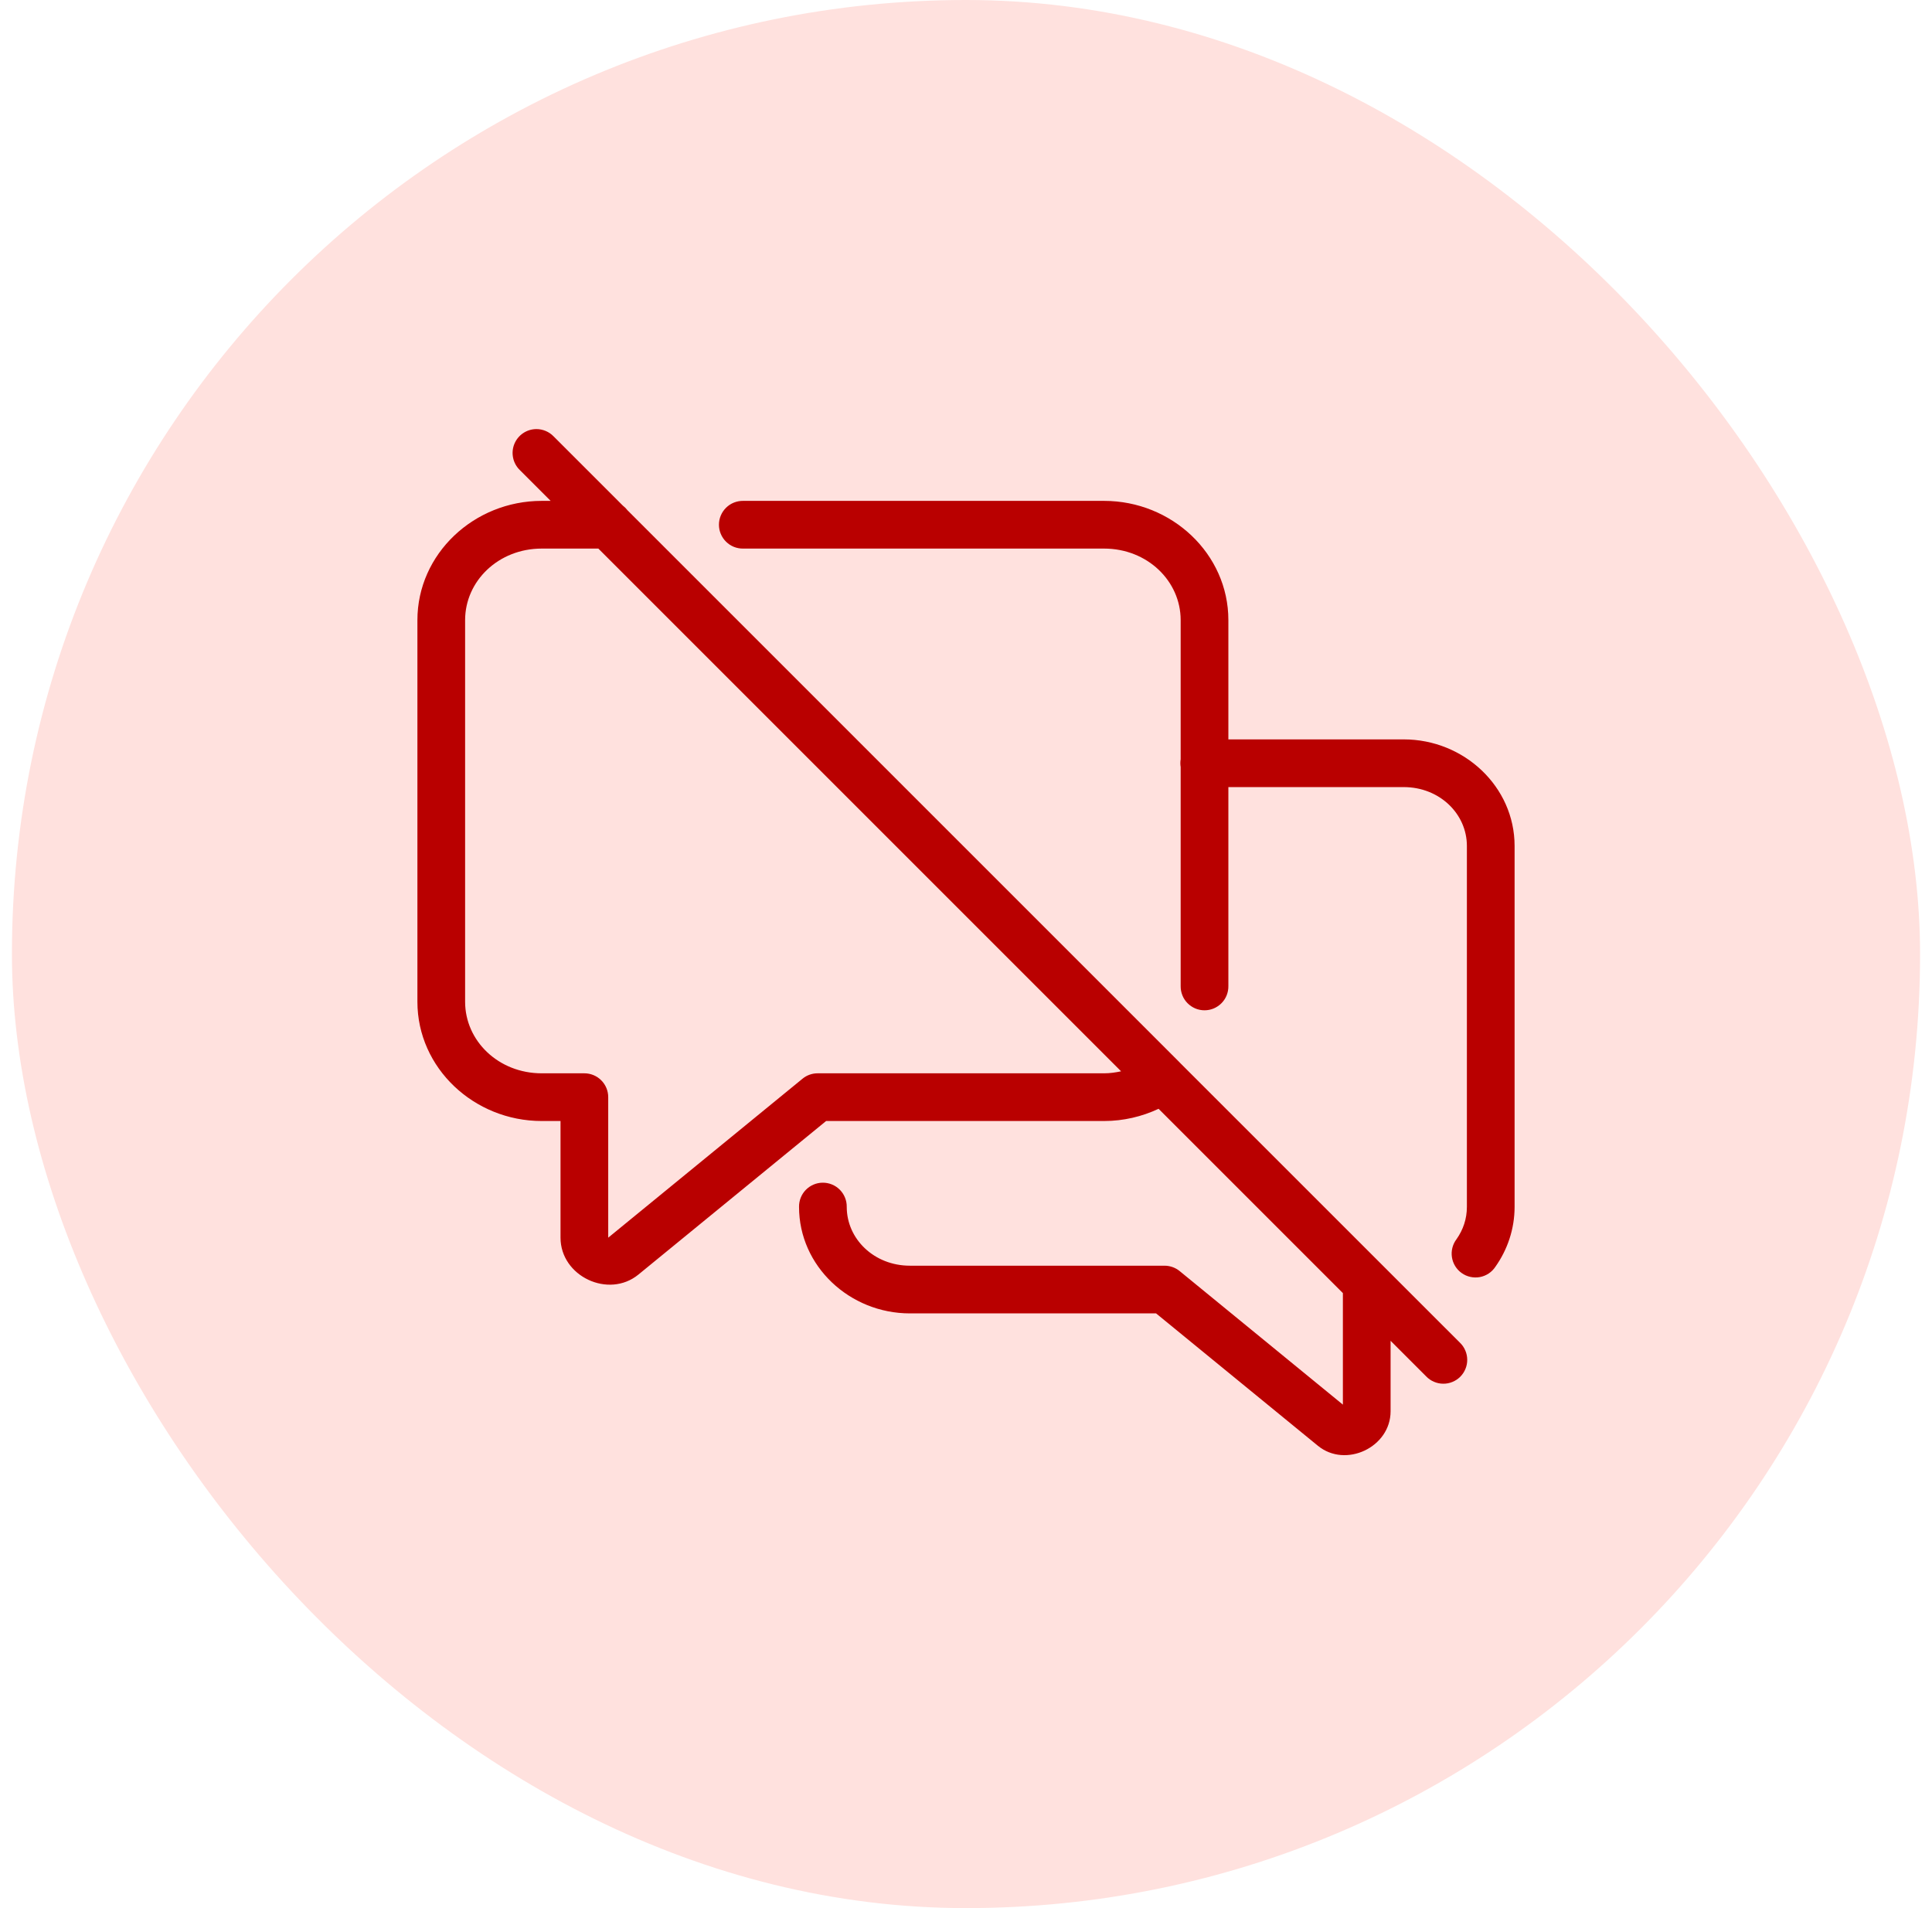
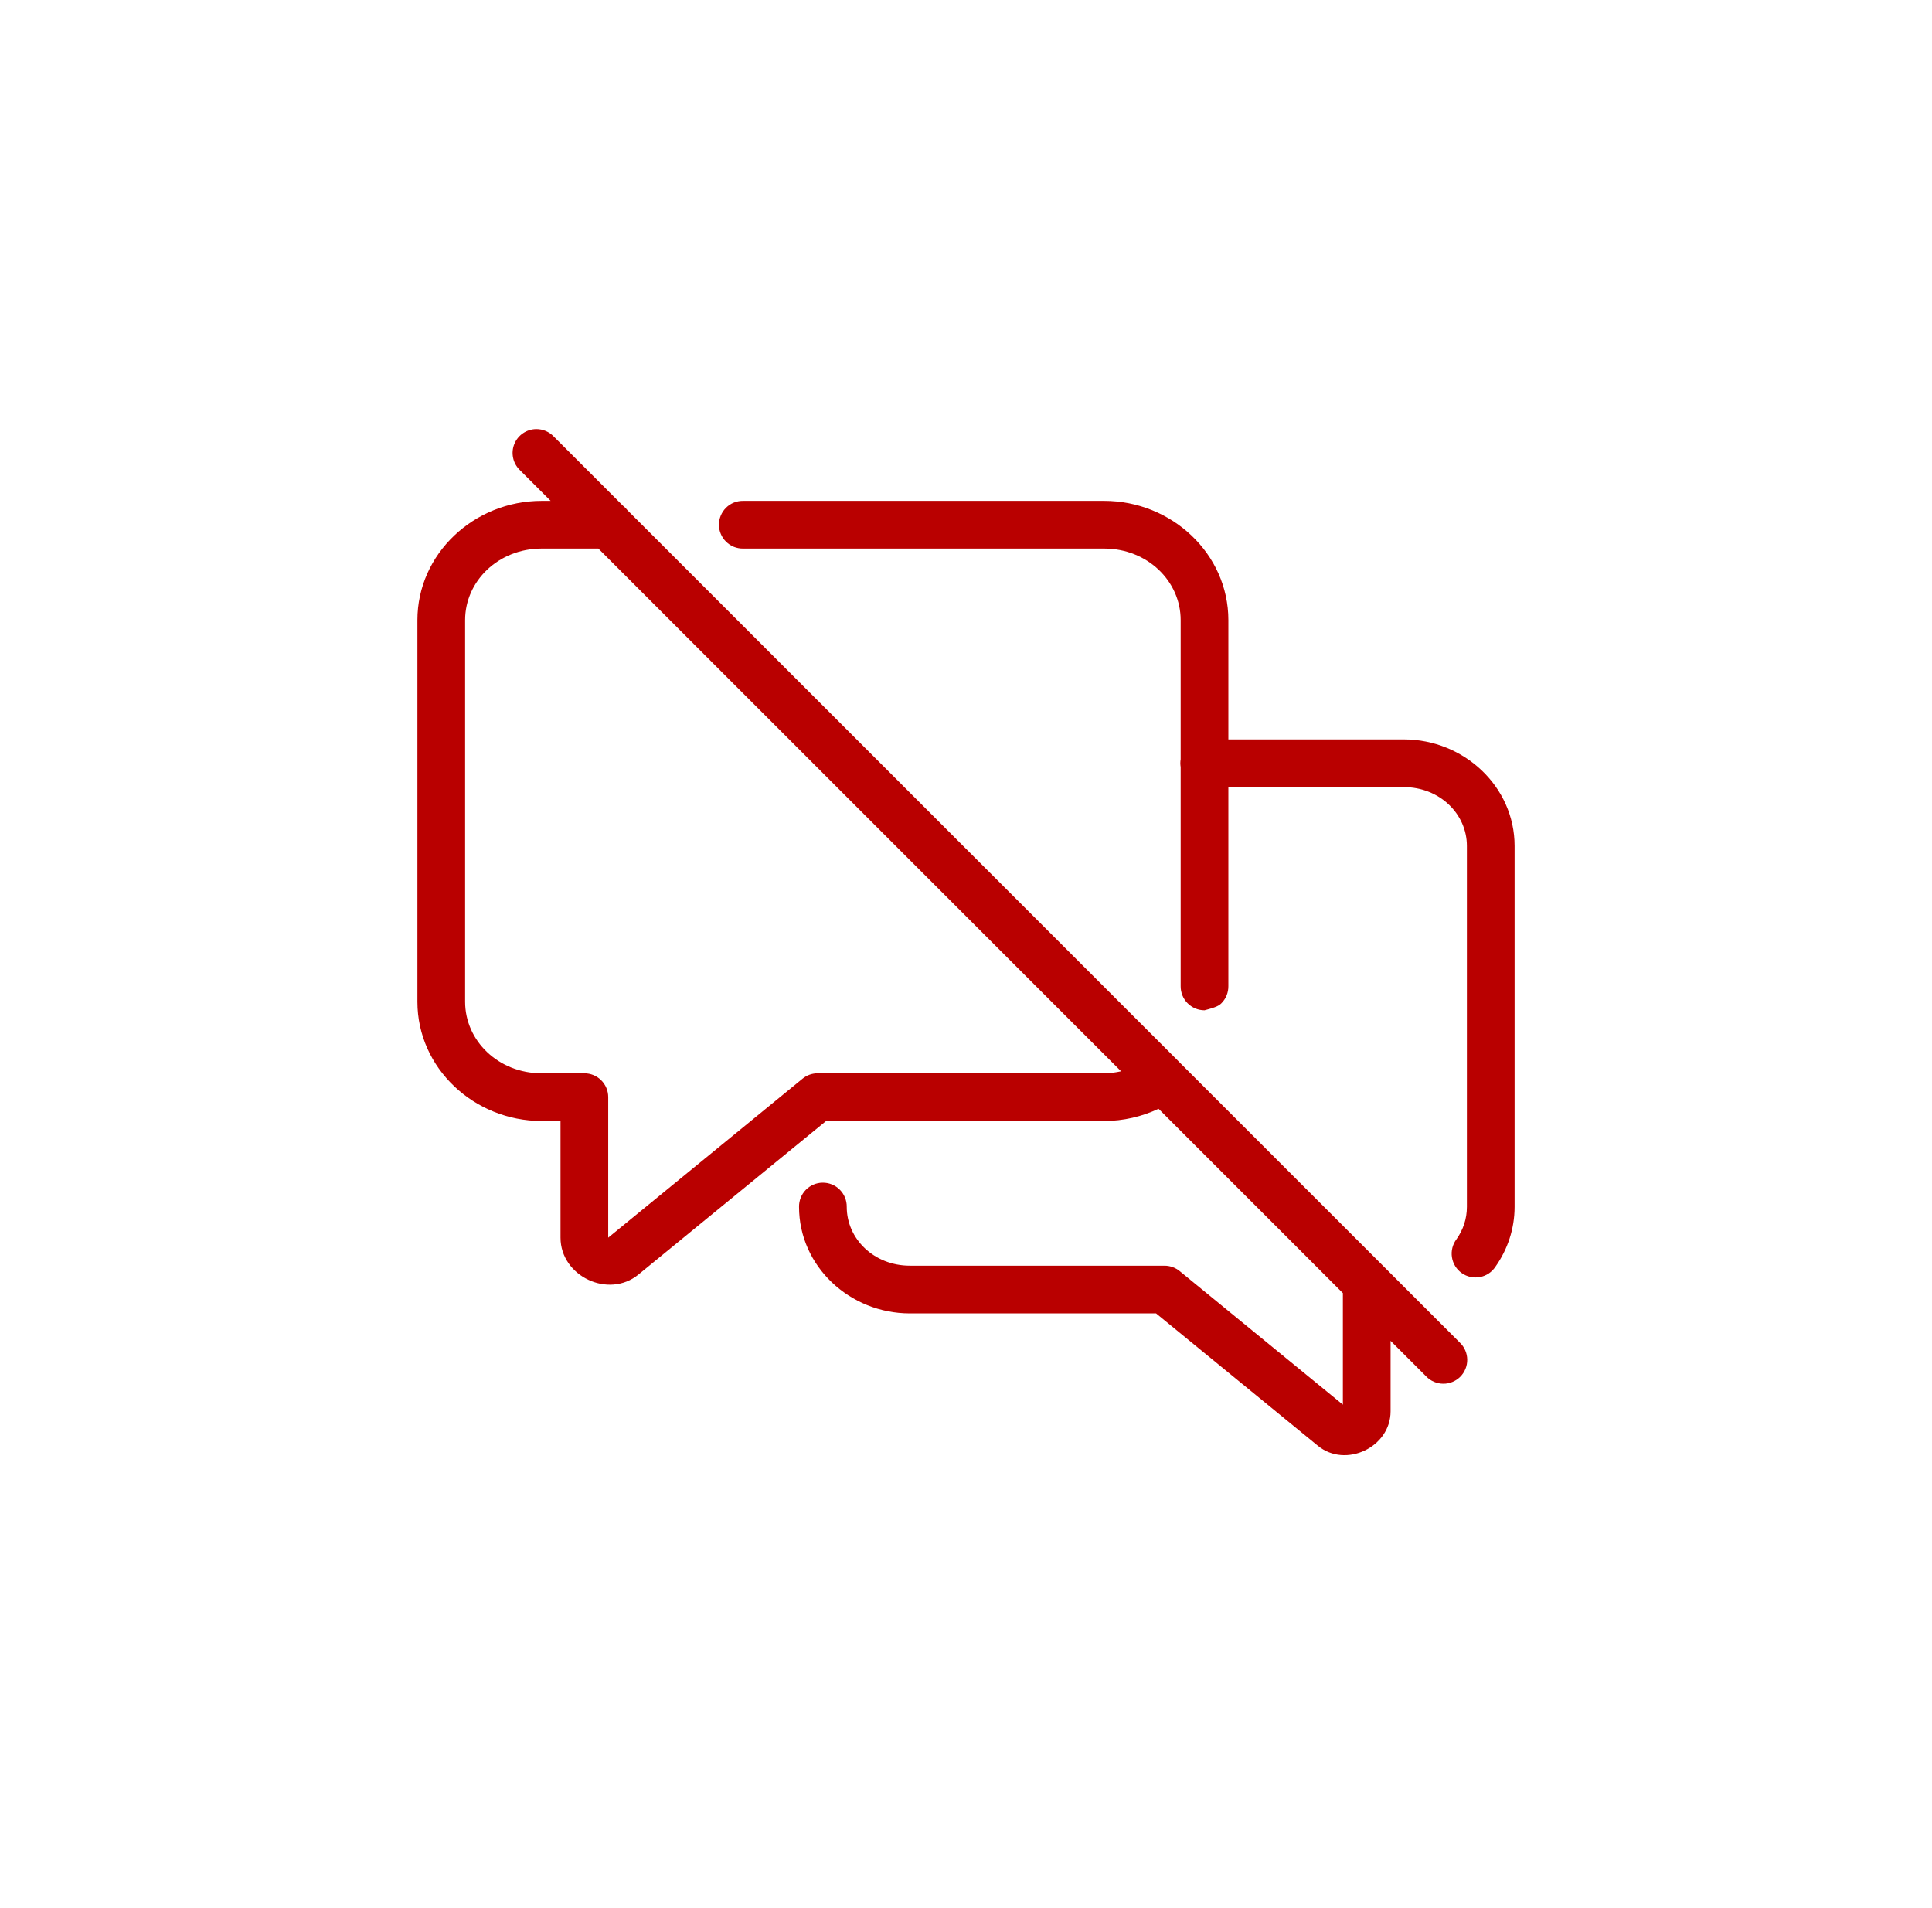
<svg xmlns="http://www.w3.org/2000/svg" width="81" height="80" viewBox="0 0 81 80" fill="none">
-   <rect x="0.5" width="80" height="80" rx="40" fill="#FFE1DE" />
-   <path d="M22.49 17.99C22.291 17.99 22.097 18.05 21.932 18.161C21.767 18.272 21.639 18.43 21.564 18.614C21.489 18.798 21.471 19.001 21.512 19.195C21.552 19.39 21.65 19.568 21.793 19.707L23.086 21H22.711C19.872 21 17.5 23.222 17.5 26V42C17.5 44.778 19.872 47 22.711 47H23.5V51.891C23.5 53.509 25.513 54.462 26.766 53.438L34.635 47H46.289C47.105 47 47.881 46.813 48.574 46.488L56.301 54.215V58.891L49.459 53.293C49.281 53.147 49.057 53.067 48.826 53.066H38.148C36.647 53.066 35.5 51.946 35.5 50.6C35.502 50.466 35.477 50.333 35.426 50.209C35.376 50.085 35.301 49.973 35.206 49.878C35.112 49.783 34.999 49.709 34.875 49.659C34.751 49.609 34.618 49.584 34.484 49.586C34.219 49.59 33.967 49.699 33.782 49.889C33.598 50.079 33.496 50.335 33.5 50.6C33.5 53.084 35.62 55.066 38.148 55.066H48.469L55.252 60.615C56.417 61.57 58.301 60.678 58.301 59.172V56.215L59.793 57.707C59.885 57.803 59.995 57.88 60.118 57.932C60.24 57.985 60.371 58.013 60.504 58.014C60.637 58.016 60.769 57.991 60.892 57.94C61.016 57.89 61.127 57.816 61.222 57.722C61.316 57.627 61.39 57.516 61.44 57.392C61.491 57.269 61.516 57.137 61.514 57.004C61.513 56.871 61.485 56.74 61.432 56.618C61.38 56.495 61.303 56.385 61.207 56.293L49.494 44.582C49.472 44.557 49.449 44.533 49.424 44.51L26.307 21.393C26.254 21.323 26.192 21.261 26.123 21.207C26.121 21.206 26.119 21.204 26.117 21.203L23.207 18.293C23.114 18.197 23.002 18.121 22.879 18.069C22.756 18.017 22.624 17.99 22.49 17.99ZM31.156 21C31.024 20.998 30.892 21.023 30.769 21.072C30.646 21.121 30.534 21.195 30.44 21.288C30.346 21.381 30.271 21.492 30.22 21.614C30.168 21.736 30.142 21.867 30.142 22C30.142 22.133 30.168 22.264 30.22 22.386C30.271 22.508 30.346 22.619 30.44 22.712C30.534 22.805 30.646 22.879 30.769 22.928C30.892 22.977 31.024 23.002 31.156 23H46.289C48.102 23 49.5 24.36 49.5 26V31.832C49.482 31.94 49.482 32.05 49.5 32.158V41.344C49.498 41.476 49.523 41.608 49.572 41.731C49.621 41.854 49.695 41.966 49.788 42.06C49.881 42.154 49.992 42.229 50.114 42.281C50.236 42.332 50.367 42.358 50.5 42.358C50.633 42.358 50.764 42.332 50.886 42.281C51.008 42.229 51.119 42.154 51.212 42.06C51.305 41.966 51.379 41.854 51.428 41.731C51.477 41.608 51.502 41.476 51.5 41.344V33H58.852C60.353 33 61.5 34.121 61.5 35.467V50.6C61.5 51.103 61.343 51.561 61.065 51.955C60.983 52.062 60.925 52.184 60.892 52.314C60.859 52.444 60.852 52.579 60.873 52.712C60.893 52.844 60.94 52.971 61.01 53.085C61.081 53.199 61.173 53.298 61.283 53.375C61.392 53.453 61.516 53.508 61.647 53.536C61.778 53.565 61.913 53.567 62.045 53.543C62.177 53.518 62.302 53.467 62.414 53.393C62.526 53.319 62.621 53.223 62.695 53.111C63.2 52.399 63.5 51.528 63.5 50.6V35.467C63.5 32.983 61.38 31 58.852 31H51.5V26C51.5 23.222 49.128 21 46.289 21H31.156ZM22.711 23H25.086L47.002 44.916C46.772 44.965 46.536 45 46.289 45H34.277C34.047 45 33.823 45.08 33.645 45.227L25.5 51.891V46C25.5 45.735 25.395 45.48 25.207 45.293C25.02 45.105 24.765 45 24.5 45H22.711C20.898 45 19.5 43.64 19.5 42V26C19.5 24.36 20.898 23 22.711 23Z" fill="#B90000" />
+   <path d="M22.49 17.99C22.291 17.99 22.097 18.05 21.932 18.161C21.767 18.272 21.639 18.43 21.564 18.614C21.489 18.798 21.471 19.001 21.512 19.195C21.552 19.39 21.65 19.568 21.793 19.707L23.086 21H22.711C19.872 21 17.5 23.222 17.5 26V42C17.5 44.778 19.872 47 22.711 47H23.5V51.891C23.5 53.509 25.513 54.462 26.766 53.438L34.635 47H46.289C47.105 47 47.881 46.813 48.574 46.488L56.301 54.215V58.891L49.459 53.293C49.281 53.147 49.057 53.067 48.826 53.066H38.148C36.647 53.066 35.5 51.946 35.5 50.6C35.502 50.466 35.477 50.333 35.426 50.209C35.376 50.085 35.301 49.973 35.206 49.878C35.112 49.783 34.999 49.709 34.875 49.659C34.751 49.609 34.618 49.584 34.484 49.586C34.219 49.59 33.967 49.699 33.782 49.889C33.598 50.079 33.496 50.335 33.5 50.6C33.5 53.084 35.62 55.066 38.148 55.066H48.469L55.252 60.615C56.417 61.57 58.301 60.678 58.301 59.172V56.215L59.793 57.707C59.885 57.803 59.995 57.88 60.118 57.932C60.24 57.985 60.371 58.013 60.504 58.014C60.637 58.016 60.769 57.991 60.892 57.94C61.016 57.89 61.127 57.816 61.222 57.722C61.316 57.627 61.39 57.516 61.44 57.392C61.491 57.269 61.516 57.137 61.514 57.004C61.513 56.871 61.485 56.74 61.432 56.618C61.38 56.495 61.303 56.385 61.207 56.293L49.494 44.582C49.472 44.557 49.449 44.533 49.424 44.51L26.307 21.393C26.254 21.323 26.192 21.261 26.123 21.207C26.121 21.206 26.119 21.204 26.117 21.203L23.207 18.293C23.114 18.197 23.002 18.121 22.879 18.069C22.756 18.017 22.624 17.99 22.49 17.99ZM31.156 21C31.024 20.998 30.892 21.023 30.769 21.072C30.646 21.121 30.534 21.195 30.44 21.288C30.346 21.381 30.271 21.492 30.22 21.614C30.168 21.736 30.142 21.867 30.142 22C30.142 22.133 30.168 22.264 30.22 22.386C30.271 22.508 30.346 22.619 30.44 22.712C30.534 22.805 30.646 22.879 30.769 22.928C30.892 22.977 31.024 23.002 31.156 23H46.289C48.102 23 49.5 24.36 49.5 26V31.832C49.482 31.94 49.482 32.05 49.5 32.158V41.344C49.498 41.476 49.523 41.608 49.572 41.731C49.621 41.854 49.695 41.966 49.788 42.06C49.881 42.154 49.992 42.229 50.114 42.281C50.236 42.332 50.367 42.358 50.5 42.358C51.008 42.229 51.119 42.154 51.212 42.06C51.305 41.966 51.379 41.854 51.428 41.731C51.477 41.608 51.502 41.476 51.5 41.344V33H58.852C60.353 33 61.5 34.121 61.5 35.467V50.6C61.5 51.103 61.343 51.561 61.065 51.955C60.983 52.062 60.925 52.184 60.892 52.314C60.859 52.444 60.852 52.579 60.873 52.712C60.893 52.844 60.94 52.971 61.01 53.085C61.081 53.199 61.173 53.298 61.283 53.375C61.392 53.453 61.516 53.508 61.647 53.536C61.778 53.565 61.913 53.567 62.045 53.543C62.177 53.518 62.302 53.467 62.414 53.393C62.526 53.319 62.621 53.223 62.695 53.111C63.2 52.399 63.5 51.528 63.5 50.6V35.467C63.5 32.983 61.38 31 58.852 31H51.5V26C51.5 23.222 49.128 21 46.289 21H31.156ZM22.711 23H25.086L47.002 44.916C46.772 44.965 46.536 45 46.289 45H34.277C34.047 45 33.823 45.08 33.645 45.227L25.5 51.891V46C25.5 45.735 25.395 45.48 25.207 45.293C25.02 45.105 24.765 45 24.5 45H22.711C20.898 45 19.5 43.64 19.5 42V26C19.5 24.36 20.898 23 22.711 23Z" fill="#B90000" />
</svg>